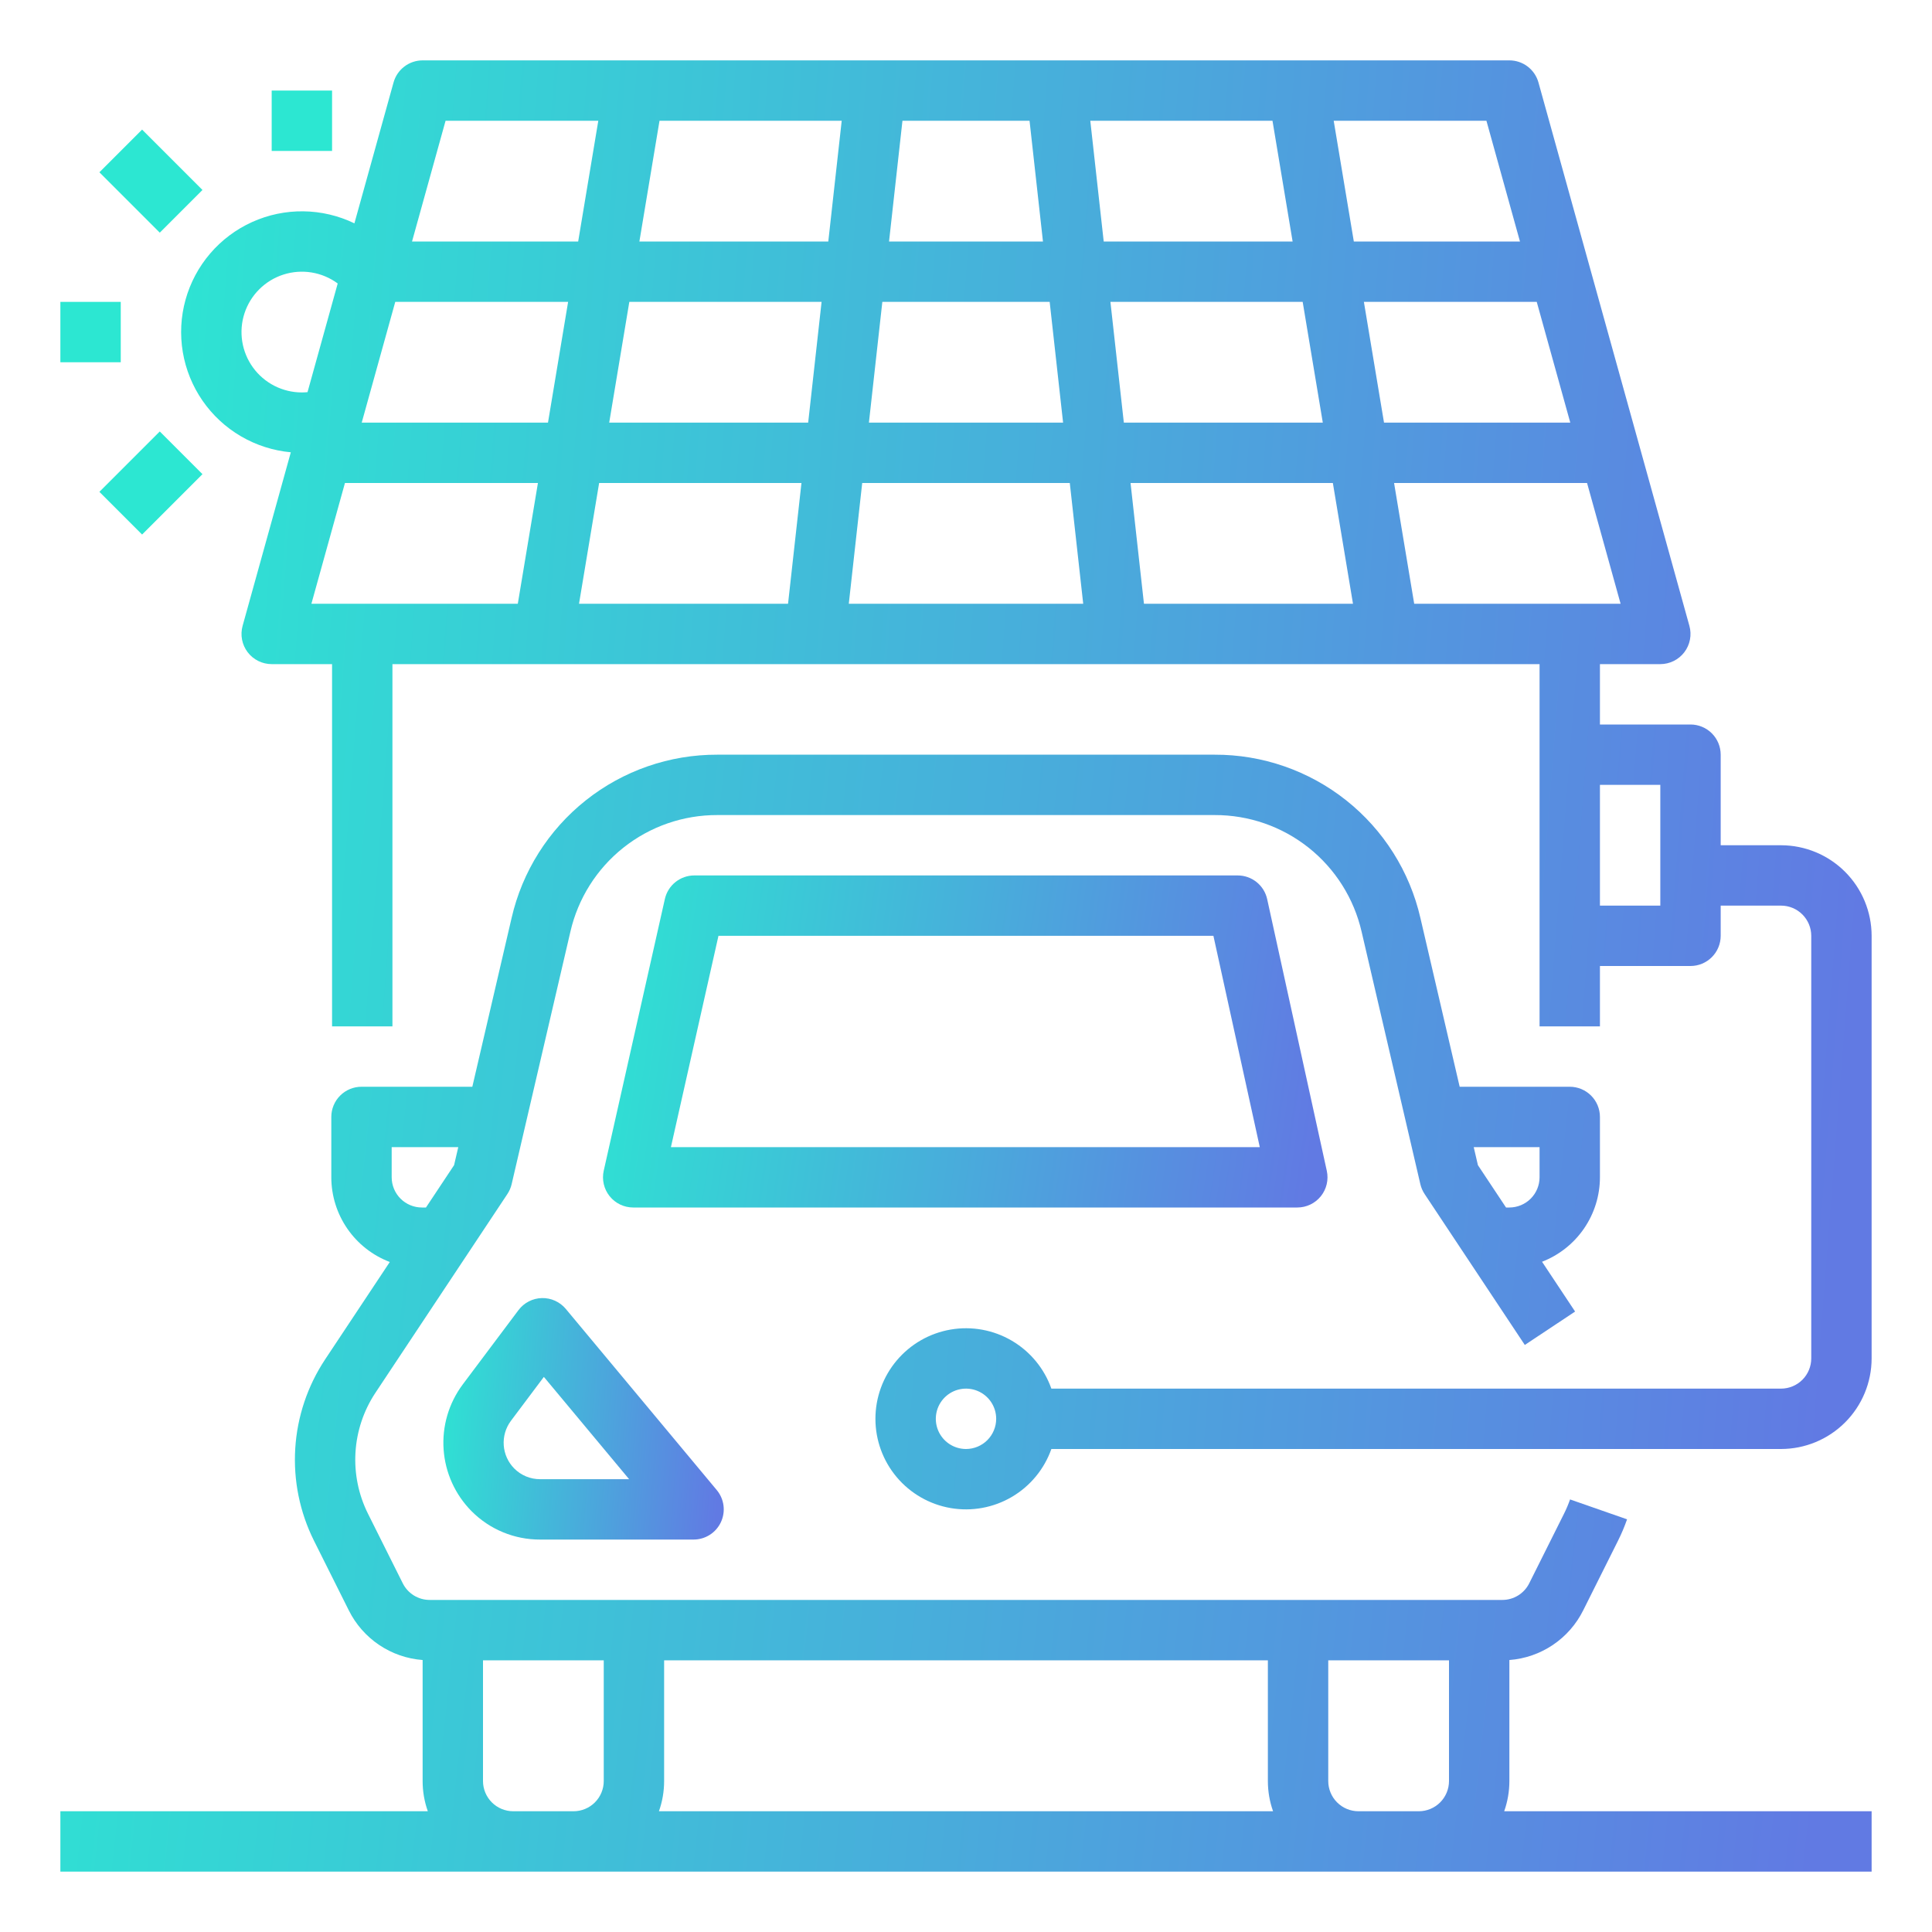
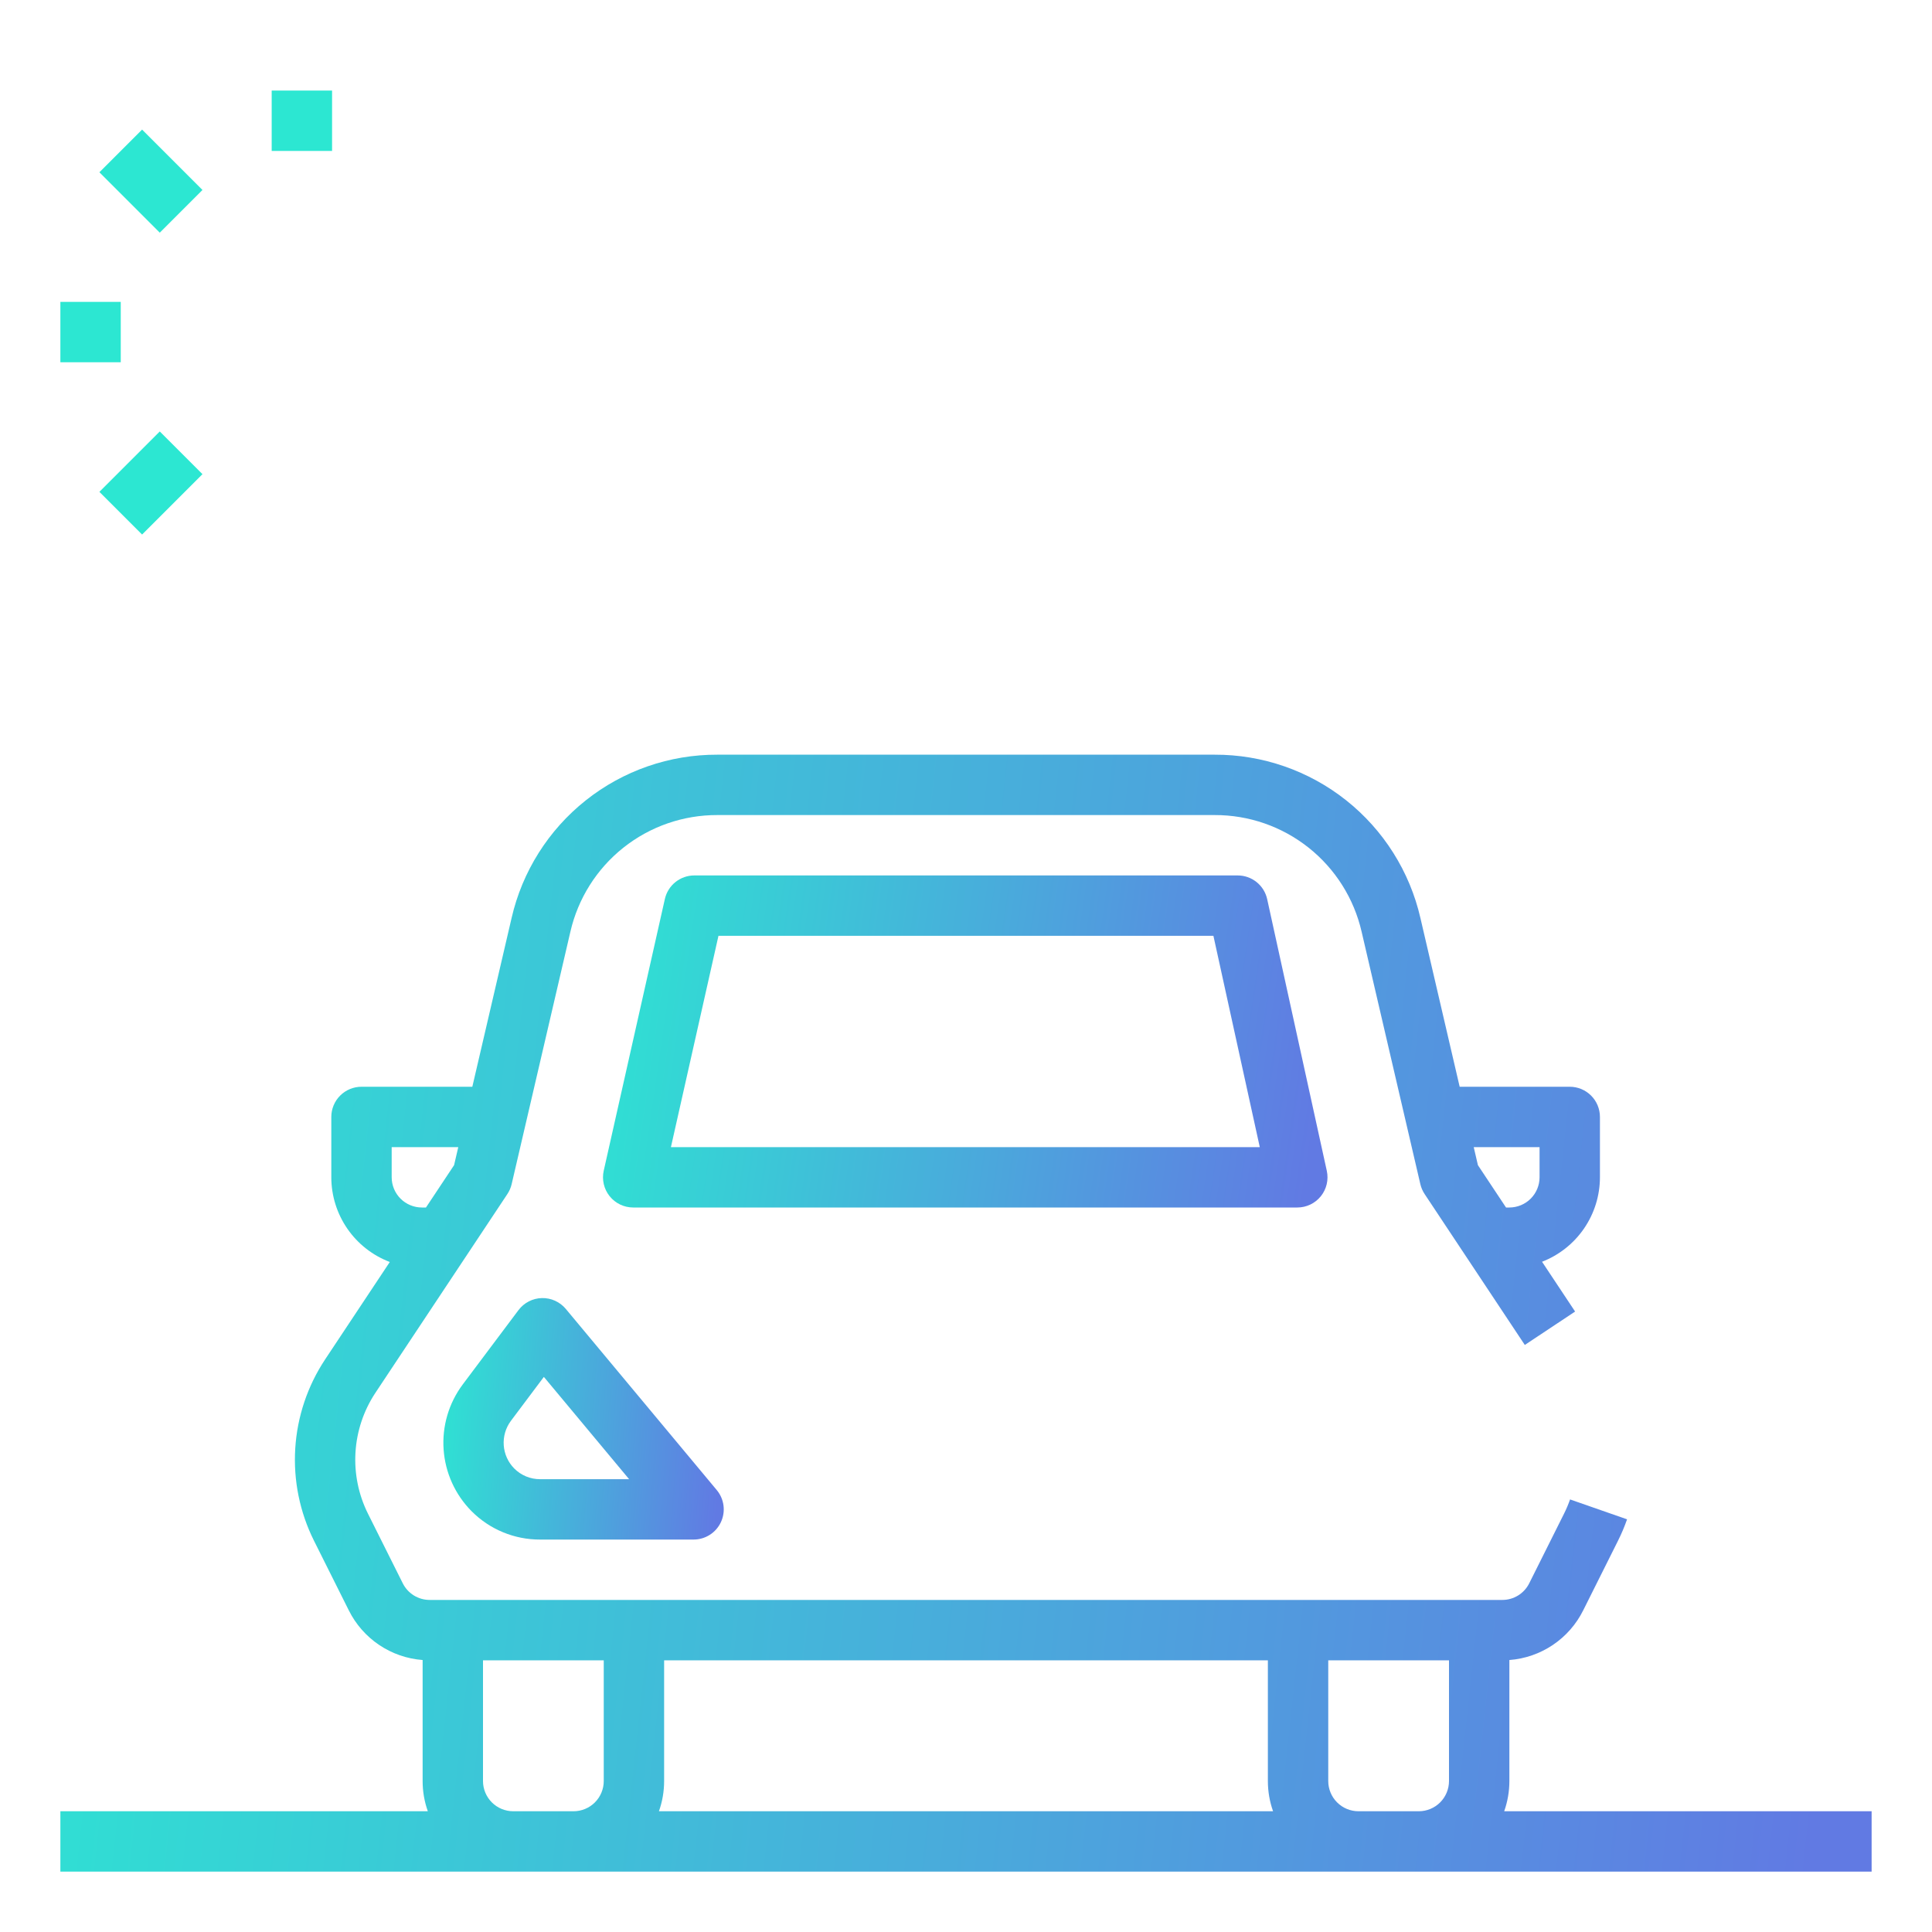
<svg xmlns="http://www.w3.org/2000/svg" width="400" height="400" viewBox="0 0 400 400" fill="none">
  <path d="M112.184 268.752C111.241 268.776 110.316 269.013 109.478 269.446C108.639 269.878 107.91 270.495 107.344 271.25L95.773 286.679C92.898 290.546 91.504 295.317 91.846 300.124C92.187 304.931 94.241 309.456 97.634 312.879L97.635 312.878C99.492 314.745 101.7 316.226 104.133 317.234C106.566 318.242 109.175 318.757 111.808 318.75H143.594C144.782 318.75 145.946 318.411 146.948 317.774C147.951 317.137 148.751 316.227 149.254 315.151C149.758 314.075 149.945 312.878 149.793 311.7C149.641 310.522 149.156 309.411 148.395 308.499L117.145 270.999C116.541 270.275 115.781 269.697 114.922 269.308C114.063 268.919 113.127 268.729 112.184 268.752ZM111.808 306.25C110.817 306.252 109.835 306.058 108.919 305.679C108.004 305.299 107.172 304.742 106.473 304.039C105.196 302.751 104.423 301.048 104.294 299.239C104.166 297.429 104.691 295.634 105.773 294.178L112.602 285.072L130.25 306.25H111.808Z" fill="url(#paint0_linear_2003_807)" />
  <path d="M273.465 247.667C274.05 246.939 274.465 246.089 274.679 245.179C274.893 244.269 274.9 243.323 274.7 242.41L262.355 186.16C262.05 184.769 261.278 183.523 260.168 182.63C259.057 181.737 257.675 181.25 256.25 181.25H143.75C142.331 181.25 140.954 181.733 139.846 182.62C138.738 183.506 137.964 184.744 137.653 186.128L124.997 242.378C124.791 243.293 124.794 244.242 125.005 245.155C125.215 246.068 125.629 246.923 126.214 247.655C126.8 248.387 127.542 248.977 128.387 249.383C129.232 249.789 130.157 250 131.095 250H268.595C269.529 250 270.452 249.79 271.295 249.387C272.138 248.983 272.879 248.395 273.465 247.667ZM138.907 237.5L148.751 193.75H251.223L260.824 237.5H138.907Z" fill="url(#paint1_linear_2003_807)" />
  <path d="M312.5 368.75V343.689C315.724 343.446 318.83 342.369 321.511 340.562C324.193 338.756 326.358 336.283 327.795 333.386L334.997 318.981C335.713 317.549 336.338 316.072 336.866 314.559L325.063 310.441C324.711 311.45 324.295 312.434 323.817 313.39L316.615 327.796C316.099 328.836 315.301 329.711 314.313 330.322C313.325 330.933 312.186 331.254 311.024 331.25H88.975C87.814 331.254 86.674 330.933 85.686 330.322C84.698 329.711 83.901 328.836 83.385 327.795L76.183 313.39C74.221 309.453 73.331 305.07 73.6 300.681C73.869 296.291 75.288 292.05 77.715 288.382L105.051 247.207C105.464 246.585 105.762 245.894 105.932 245.167L118.089 192.919C119.667 186.034 123.539 179.891 129.07 175.498C134.602 171.106 141.463 168.726 148.526 168.75H251.474C258.537 168.726 265.398 171.106 270.93 175.498C276.461 179.891 280.334 186.034 281.911 192.919L294.068 245.167C294.238 245.894 294.536 246.585 294.949 247.207L315.695 278.457L326.109 271.543L319.264 261.233C322.79 259.865 325.821 257.464 327.96 254.344C330.098 251.225 331.245 247.532 331.25 243.75V231.25C331.25 229.593 330.591 228.003 329.419 226.831C328.247 225.659 326.658 225 325 225H302.209L294.086 190.085C291.877 180.447 286.455 171.846 278.711 165.697C270.968 159.548 261.362 156.217 251.474 156.25H148.526C138.638 156.217 129.032 159.548 121.289 165.697C113.545 171.846 108.123 180.447 105.914 190.085L97.79 225H74.844C73.187 225 71.597 225.659 70.425 226.831C69.253 228.003 68.594 229.593 68.594 231.25V243.75C68.599 247.555 69.759 251.269 71.922 254.399C74.084 257.53 77.147 259.93 80.703 261.281L67.301 281.468C63.66 286.97 61.531 293.332 61.127 299.917C60.724 306.501 62.06 313.076 65.002 318.981L72.205 333.385C73.641 336.282 75.807 338.755 78.488 340.562C81.17 342.369 84.276 343.446 87.5 343.689V368.75C87.499 370.88 87.863 372.994 88.575 375H12.5V387.5H387.5V375H311.425C312.137 372.994 312.501 370.88 312.5 368.75ZM318.75 237.5V243.75C318.748 245.407 318.089 246.996 316.917 248.168C315.746 249.339 314.157 249.998 312.5 250H311.807L305.987 241.234L305.118 237.5H318.75ZM81.094 237.5H94.881L94.013 241.234L88.193 250H87.344C85.687 249.998 84.099 249.339 82.927 248.168C81.755 246.996 81.096 245.407 81.094 243.75V237.5ZM125 368.75C124.998 370.407 124.339 371.996 123.167 373.168C121.996 374.339 120.407 374.998 118.75 375H106.25C104.593 374.998 103.004 374.339 101.833 373.168C100.661 371.996 100.002 370.407 100 368.75V343.75H125V368.75ZM136.425 375C137.137 372.994 137.501 370.88 137.5 368.75V343.75H262.5V368.75C262.499 370.88 262.863 372.994 263.575 375H136.425ZM300 368.75C299.998 370.407 299.339 371.996 298.167 373.168C296.996 374.339 295.407 374.998 293.75 375H281.25C279.593 374.998 278.004 374.339 276.833 373.168C275.661 371.996 275.002 370.407 275 368.75V343.75H300V368.75Z" fill="url(#paint2_linear_2003_807)" />
-   <path d="M368.75 175H356.25V156.25C356.25 154.592 355.592 153.003 354.419 151.831C353.247 150.659 351.658 150 350 150H331.25V137.5H343.75C344.714 137.5 345.664 137.277 346.527 136.849C347.39 136.421 348.143 135.799 348.726 135.032C349.309 134.265 349.707 133.373 349.888 132.427C350.07 131.481 350.03 130.505 349.772 129.577L318.522 17.077C318.156 15.761 317.369 14.601 316.282 13.774C315.194 12.948 313.866 12.5 312.5 12.5H87.5C86.134 12.5 84.806 12.948 83.718 13.774C82.631 14.601 81.844 15.761 81.478 17.077L73.377 46.24C70.082 44.647 66.477 43.797 62.816 43.751C59.156 43.704 55.531 44.462 52.196 45.971C48.861 47.479 45.897 49.702 43.516 52.481C41.134 55.261 39.392 58.53 38.412 62.056C37.432 65.583 37.239 69.282 37.846 72.892C38.453 76.502 39.845 79.934 41.924 82.947C44.004 85.959 46.719 88.479 49.879 90.326C53.038 92.174 56.566 93.306 60.211 93.641L50.228 129.577C49.97 130.505 49.931 131.481 50.112 132.427C50.293 133.373 50.691 134.265 51.274 135.032C51.857 135.799 52.61 136.421 53.473 136.849C54.336 137.277 55.287 137.5 56.25 137.5H68.75V212.5H81.25V137.5H318.75V212.5H331.25V200H350C351.658 200 353.247 199.341 354.419 198.169C355.592 196.997 356.25 195.408 356.25 193.75V187.5H368.75C370.407 187.502 371.996 188.161 373.167 189.333C374.339 190.504 374.998 192.093 375 193.75V281.25C374.998 282.907 374.339 284.496 373.167 285.667C371.996 286.839 370.407 287.498 368.75 287.5H217.675C216.201 283.33 213.3 279.815 209.484 277.577C205.669 275.339 201.186 274.522 196.827 275.27C192.467 276.018 188.513 278.283 185.662 281.665C182.811 285.046 181.247 289.327 181.247 293.75C181.247 298.173 182.811 302.454 185.662 305.835C188.513 309.217 192.467 311.482 196.827 312.23C201.186 312.978 205.669 312.161 209.484 309.923C213.3 307.685 216.201 304.17 217.675 300H368.75C373.721 299.994 378.487 298.017 382.002 294.502C385.517 290.987 387.494 286.221 387.5 281.25V193.75C387.494 188.779 385.517 184.013 382.002 180.498C378.487 176.983 373.721 175.006 368.75 175ZM186.844 25H213.156L215.934 50H184.067L186.844 25ZM182.678 62.5H217.323L220.101 87.5H179.9L182.678 62.5ZM62.5 81.25C60.524 81.25 58.575 80.782 56.815 79.883C55.055 78.984 53.533 77.681 52.374 76.08C51.215 74.479 50.452 72.626 50.148 70.673C49.844 68.72 50.007 66.723 50.625 64.845C51.242 62.968 52.296 61.263 53.7 59.872C55.104 58.48 56.817 57.442 58.7 56.841C60.583 56.241 62.582 56.095 64.532 56.416C66.482 56.738 68.328 57.517 69.919 58.69L63.668 81.193C63.282 81.228 62.892 81.25 62.5 81.25ZM107.205 125H64.473L71.418 100H111.372L107.205 125ZM113.455 87.5H74.89L81.834 62.5H117.622L113.455 87.5ZM85.306 50L92.251 25H123.872L119.705 50H85.306ZM163.156 125H119.878L124.045 100H165.934L163.156 125ZM167.323 87.5H126.128L130.295 62.5H170.101L167.323 87.5ZM171.489 50H132.378L136.545 25H174.267L171.489 50ZM175.733 125L178.511 100H221.489L224.267 125H175.733ZM225.733 25H263.455L267.622 50H228.511L225.733 25ZM229.9 62.5H269.705L273.872 87.5H232.678L229.9 62.5ZM236.844 125L234.067 100H275.955L280.122 125H236.844ZM276.128 25H307.749L314.694 50H280.295L276.128 25ZM282.378 62.5H318.166L325.11 87.5H286.545L282.378 62.5ZM292.795 125L288.628 100H328.583L335.527 125H292.795ZM343.75 187.5H331.25V162.5H343.75V187.5ZM200 300C198.764 300 197.556 299.633 196.528 298.947C195.5 298.26 194.699 297.284 194.226 296.142C193.753 295 193.629 293.743 193.87 292.531C194.111 291.318 194.707 290.205 195.581 289.331C196.455 288.456 197.568 287.861 198.781 287.62C199.993 287.379 201.25 287.503 202.392 287.976C203.534 288.449 204.51 289.25 205.197 290.278C205.884 291.306 206.25 292.514 206.25 293.75C206.248 295.407 205.589 296.996 204.417 298.167C203.246 299.339 201.657 299.998 200 300Z" fill="url(#paint3_linear_2003_807)" />
  <path d="M25 62.5H12.5V75H25V62.5Z" fill="#2CE7D2" />
  <path d="M29.419 26.831L20.58 35.67L33.08 48.17L41.919 39.331L29.419 26.831Z" fill="#2CE7D2" />
  <path d="M68.75 18.75H56.25V31.25H68.75V18.75Z" fill="#2CE7D2" />
  <path d="M33.08 89.33L20.58 101.83L29.419 110.669L41.919 98.169L33.08 89.33Z" fill="#2CE7D2" />
  <defs>
    <linearGradient id="paint0_linear_2003_807" x1="88.312" y1="293.75" x2="149.479" y2="298.481" gradientUnits="userSpaceOnUse">
      <stop stop-color="#2CE7D2" />
      <stop offset="1" stop-color="#617AE3" />
    </linearGradient>
    <linearGradient id="paint1_linear_2003_807" x1="115.845" y1="215.625" x2="271.555" y2="238.258" gradientUnits="userSpaceOnUse">
      <stop stop-color="#2CE7D2" />
      <stop offset="1" stop-color="#617AE3" />
    </linearGradient>
    <linearGradient id="paint2_linear_2003_807" x1="-10" y1="271.875" x2="382.914" y2="314.323" gradientUnits="userSpaceOnUse">
      <stop stop-color="#2CE7D2" />
      <stop offset="1" stop-color="#617AE3" />
    </linearGradient>
    <linearGradient id="paint3_linear_2003_807" x1="16.5" y1="162.5" x2="385.272" y2="191.162" gradientUnits="userSpaceOnUse">
      <stop stop-color="#2CE7D2" />
      <stop offset="1" stop-color="#617AE3" />
    </linearGradient>
  </defs>
</svg>